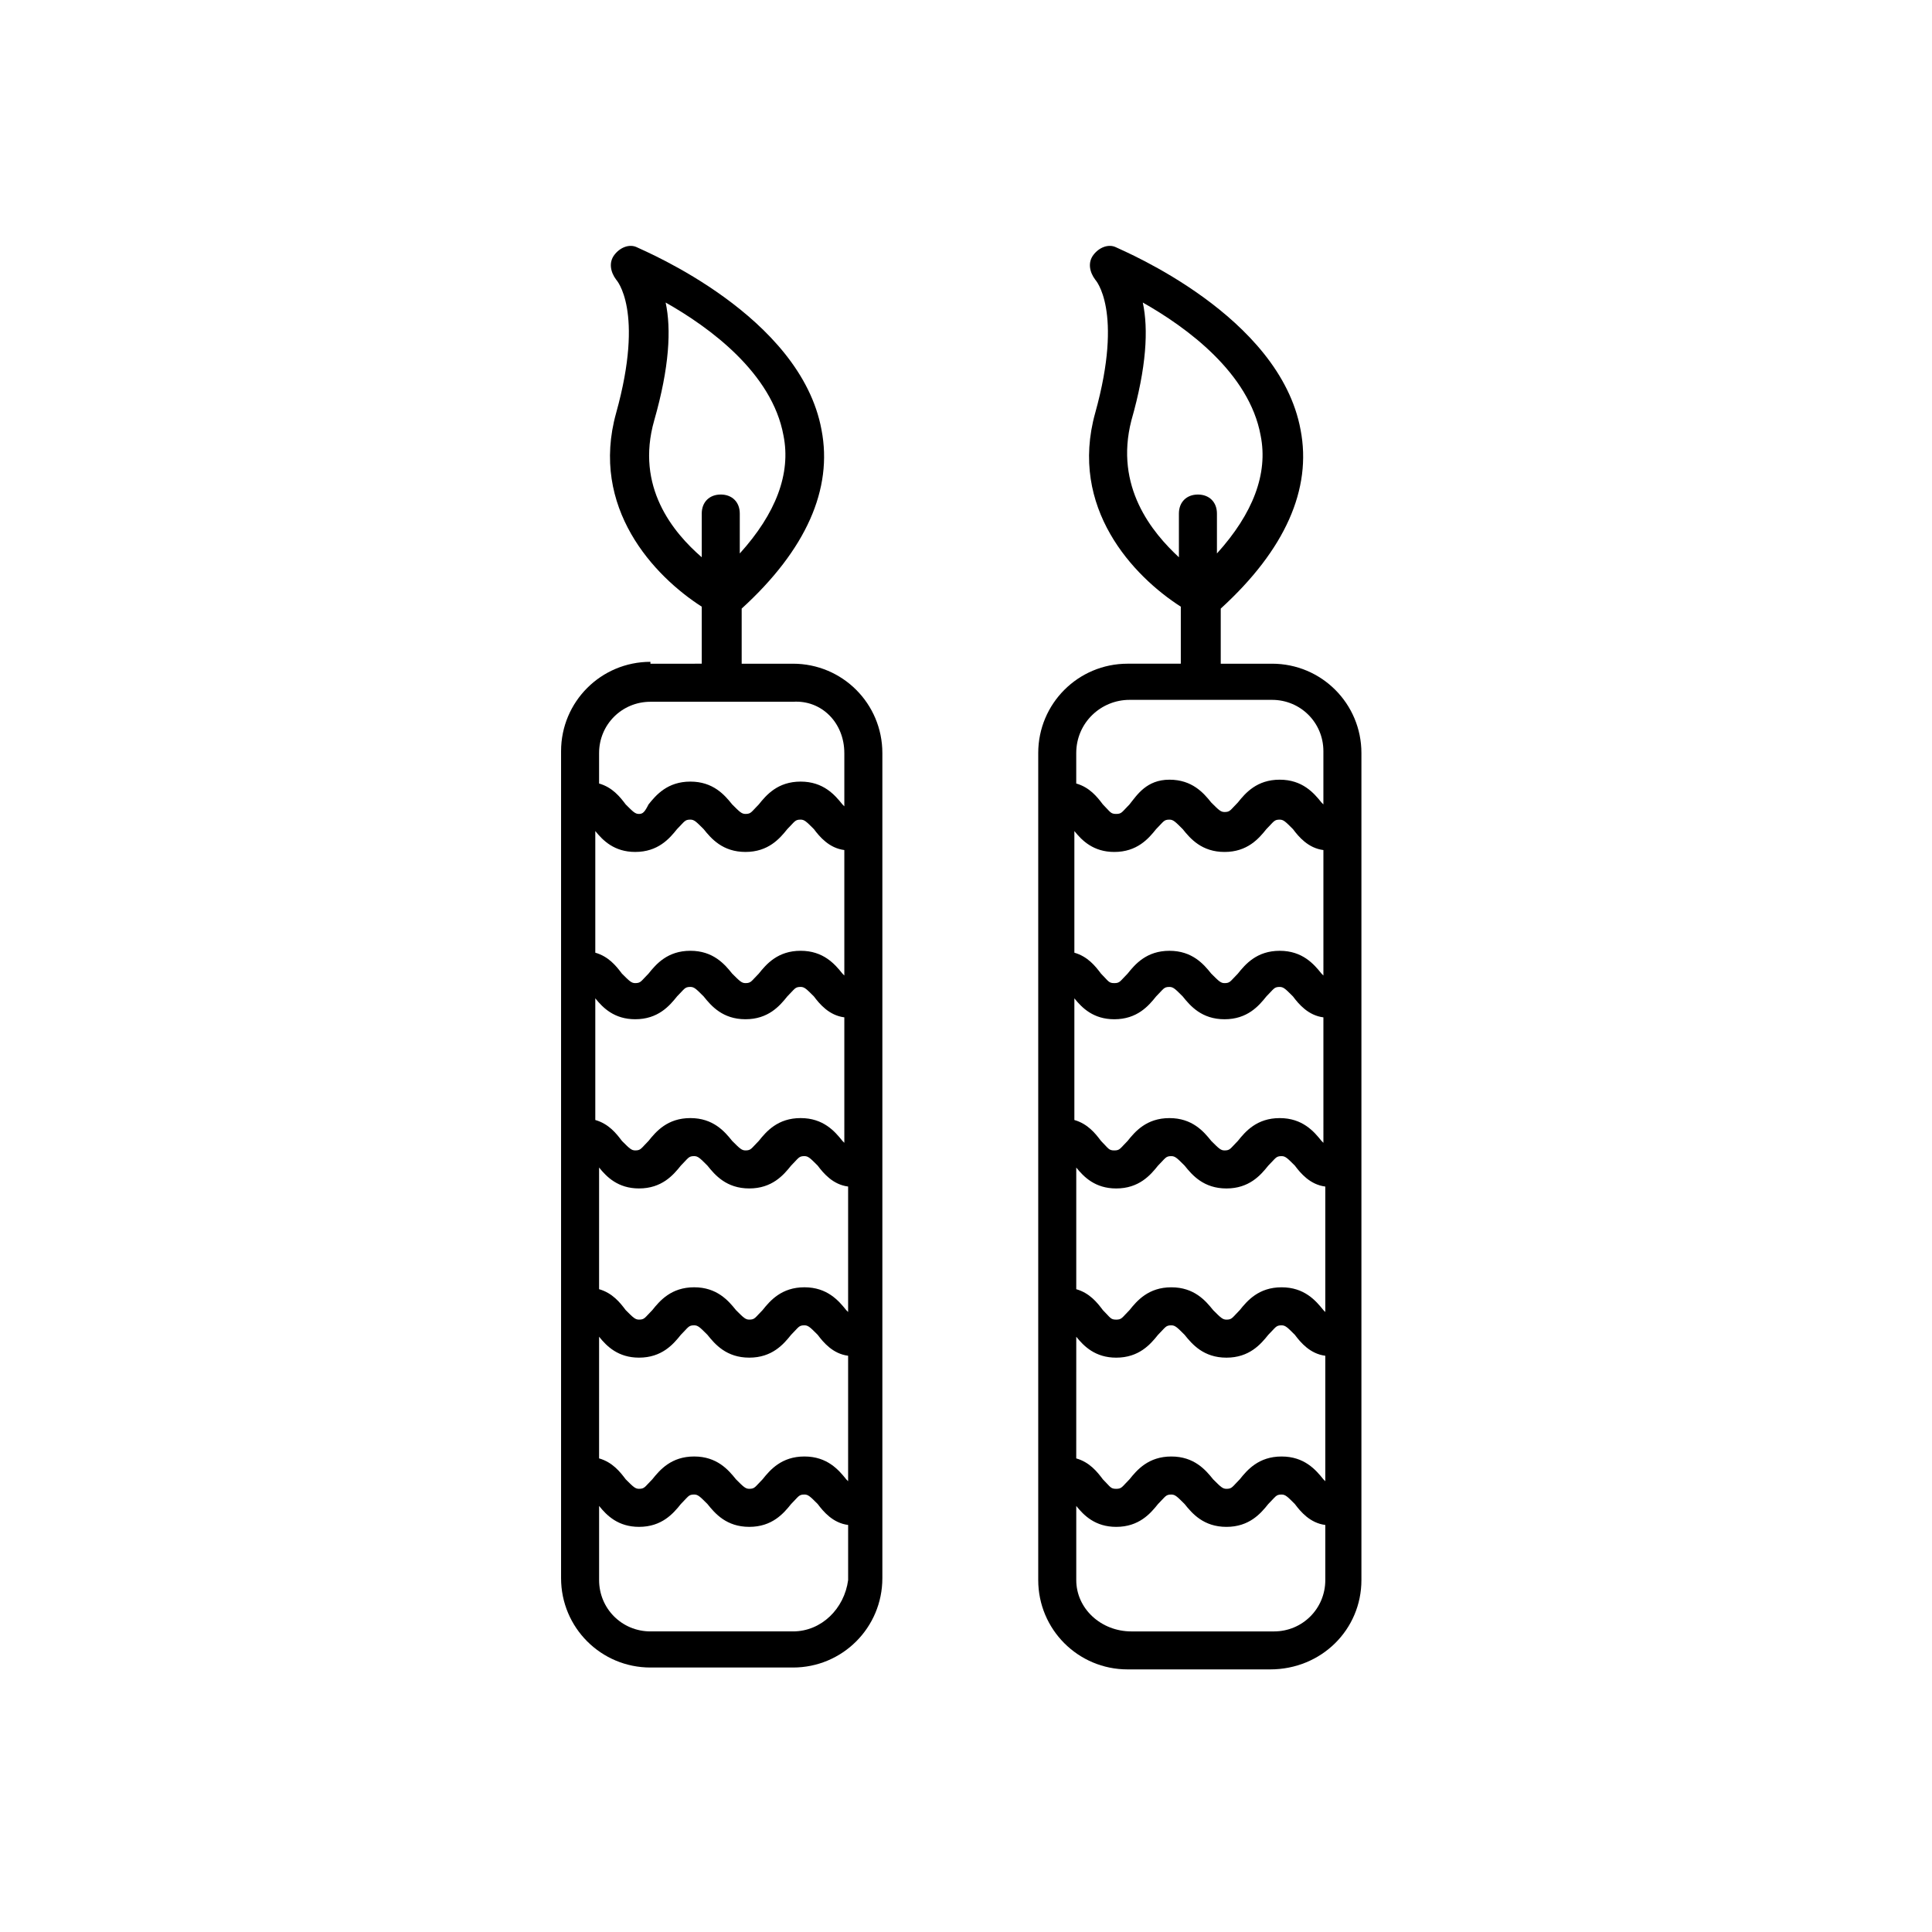
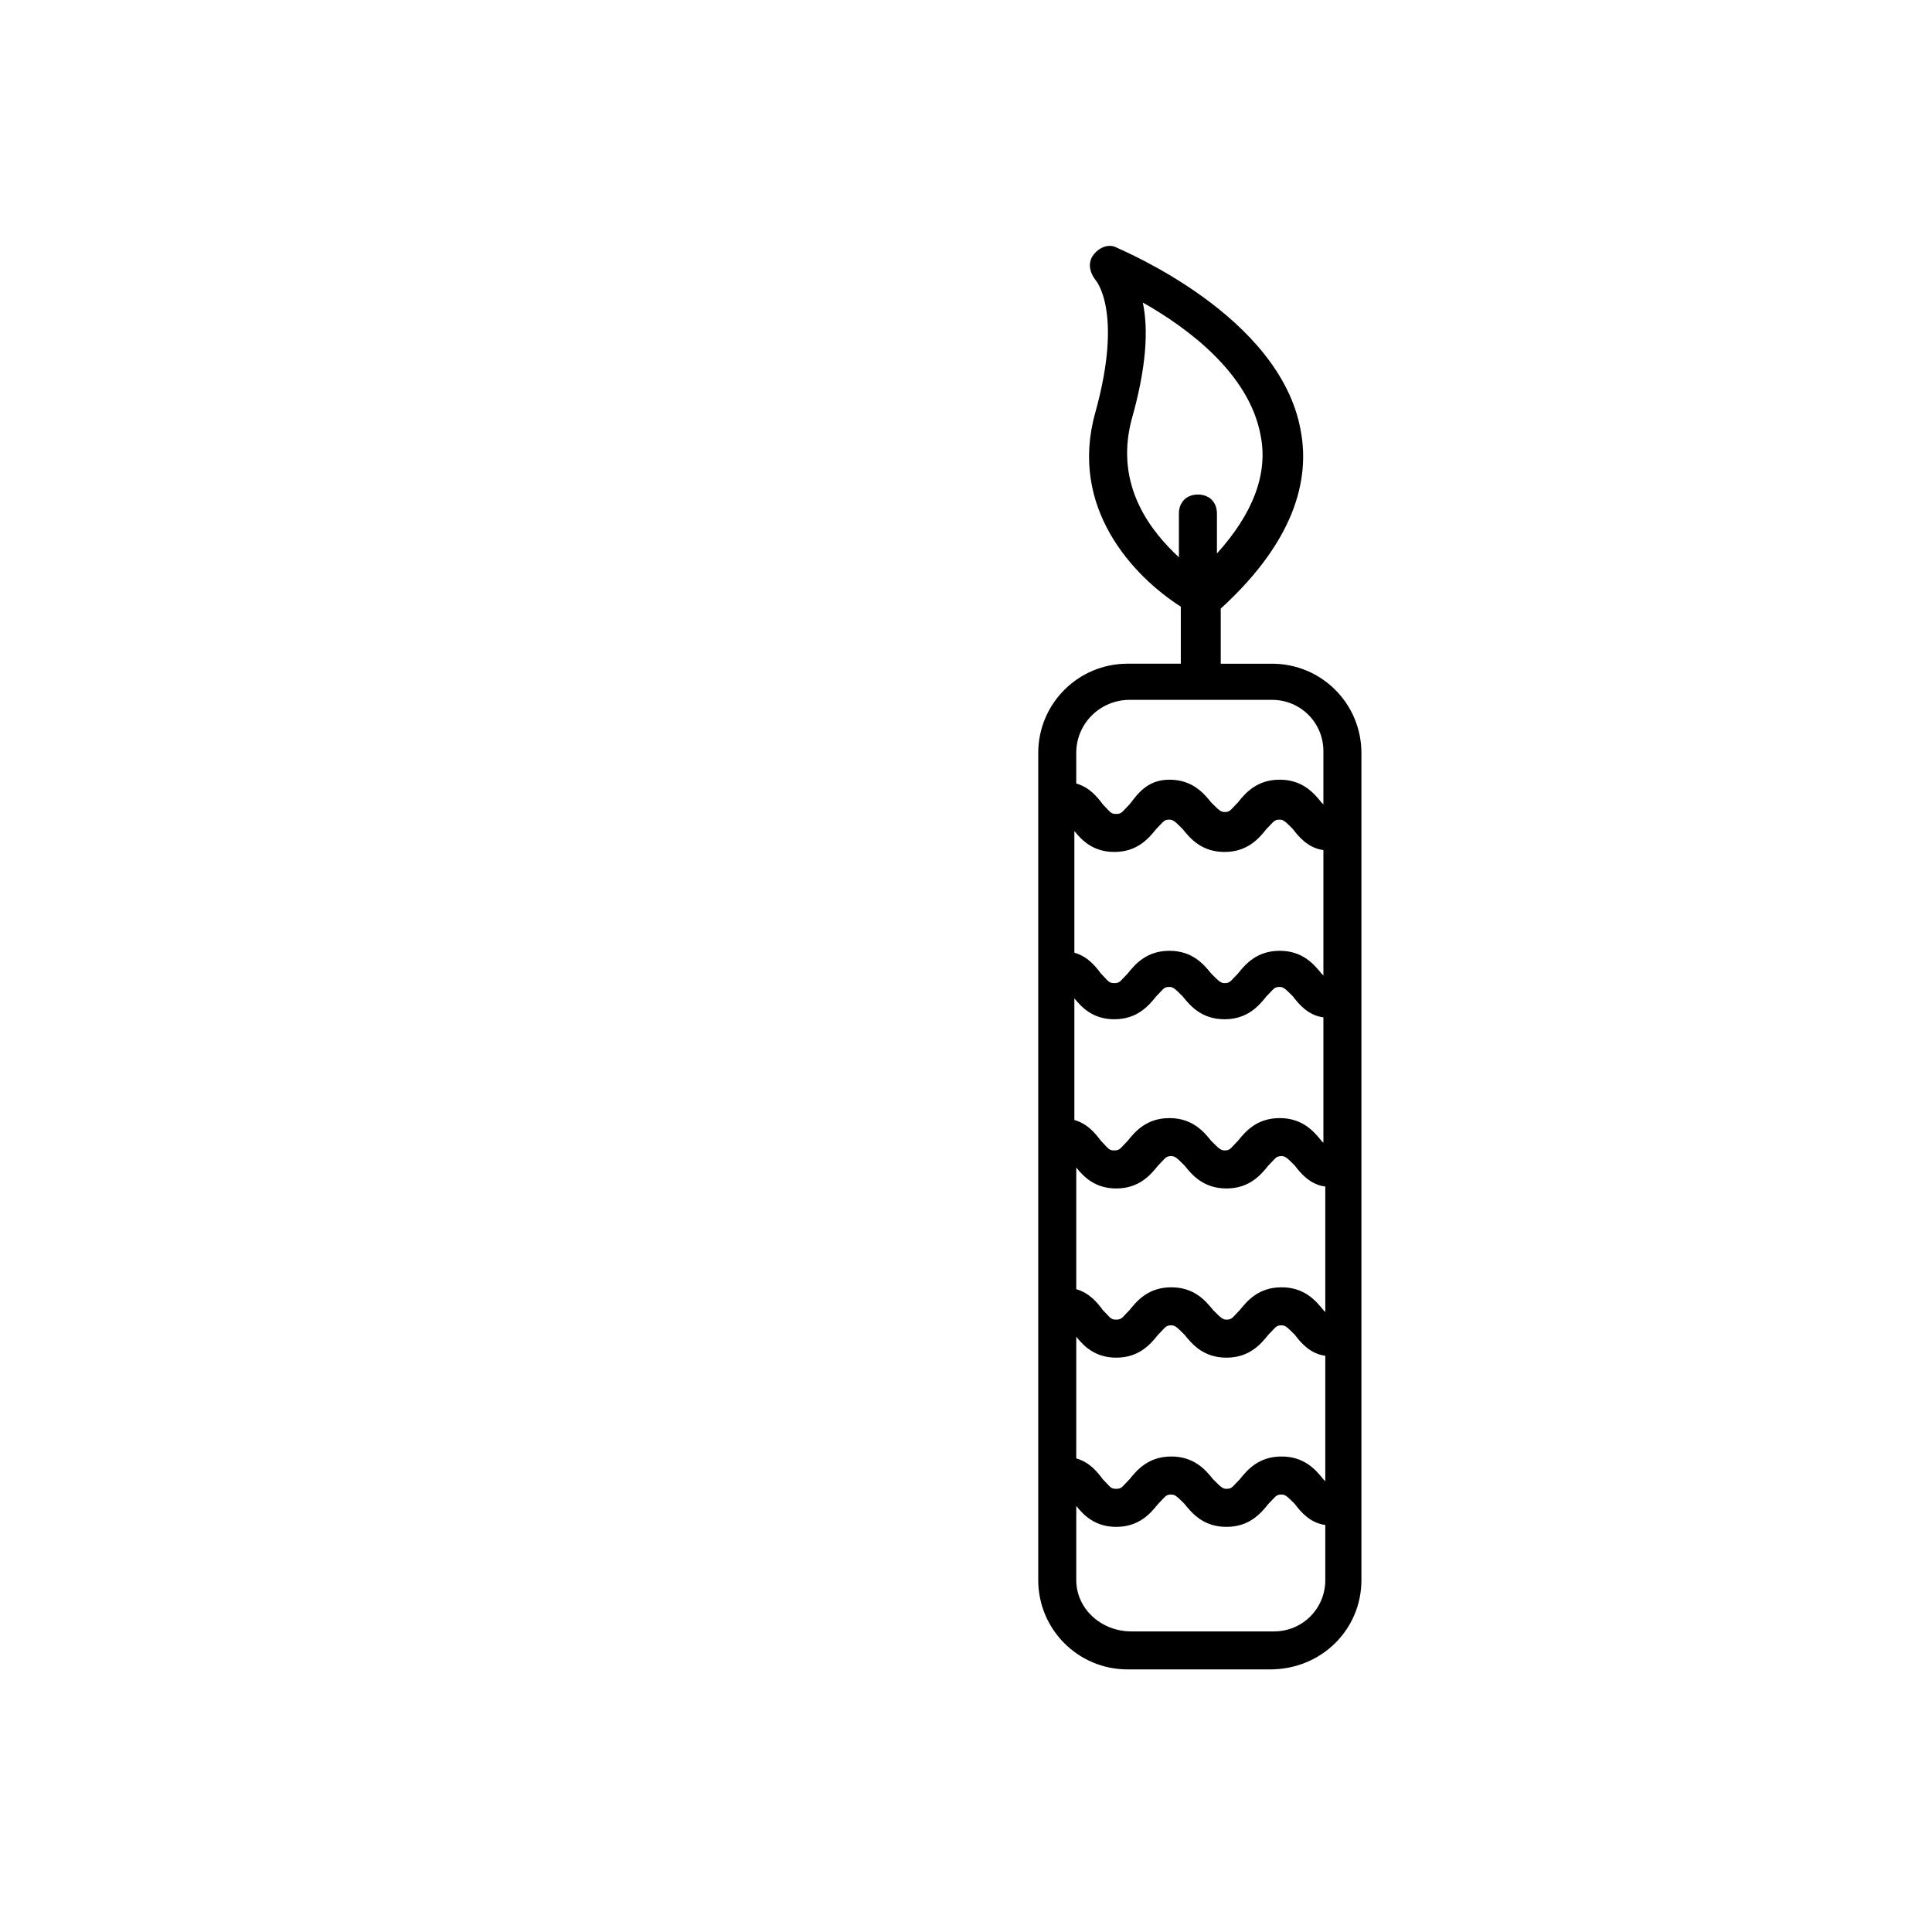
<svg xmlns="http://www.w3.org/2000/svg" fill="#000000" width="800px" height="800px" version="1.1" viewBox="144 144 512 512">
  <g>
-     <path d="m316.37 319.39c-13.098 0-23.68 10.578-23.68 23.68v219.16c0 13.098 10.578 23.68 23.68 23.68h37.785c13.098 0 23.68-10.578 23.68-23.68v-218.66c0-13.098-10.578-23.68-23.68-23.68h-13.602v-14.609c17.129-15.617 24.184-31.738 21.16-47.359-5.543-30.23-46.855-47.359-48.871-48.367-2.016-1.008-4.535 0-6.047 2.016-1.512 2.016-1.008 4.535 0.504 6.551 0 0 7.559 8.062 0 35.266-7.055 25.191 10.078 43.328 22.672 51.387v15.113l-13.602 0.008zm1.008-63.984c4.031-14.105 4.535-24.184 3.023-31.234 11.586 6.551 28.215 18.641 31.234 35.266 2.016 10.078-2.016 20.656-11.586 31.234v-10.578c0-3.023-2.016-5.039-5.039-5.039-3.023 0-5.039 2.016-5.039 5.039v11.586c-7.559-6.551-17.633-18.641-12.594-36.273zm-14.613 198c2.016 2.519 5.039 5.543 10.578 5.543 6.047 0 9.07-3.527 11.082-6.047 2.016-2.016 2.016-2.519 3.527-2.519 1.008 0 1.512 0.504 3.527 2.519 2.016 2.519 5.039 6.047 11.082 6.047 6.047 0 9.07-3.527 11.082-6.047 2.016-2.016 2.016-2.519 3.527-2.519 1.008 0 1.512 0.504 3.527 2.519 1.512 2.016 4.031 5.039 8.062 5.543v33.25l-0.504-0.504c-2.016-2.519-5.039-6.047-11.082-6.047-6.047 0-9.07 3.527-11.082 6.047-2.016 2.016-2.016 2.519-3.527 2.519-1.008 0-1.512-0.504-3.527-2.519-2.016-2.519-5.039-6.047-11.082-6.047-6.047 0-9.07 3.527-11.082 6.047-2.016 2.016-2.016 2.519-3.527 2.519-1.008 0-1.512-0.504-3.527-2.519-1.512-2.016-3.527-4.535-7.055-5.543zm64.992-6.551-0.504-0.504c-2.016-2.519-5.039-6.047-11.082-6.047-6.047 0-9.07 3.527-11.082 6.047-2.016 2.016-2.016 2.519-3.527 2.519-1.008 0-1.512-0.504-3.527-2.519-2.016-2.519-5.039-6.047-11.082-6.047-6.047 0-9.07 3.527-11.082 6.047-2.016 2.016-2.016 2.519-3.527 2.519-1.008 0-1.512-0.504-3.527-2.519-1.512-2.016-3.527-4.535-7.055-5.543v-32.242c2.016 2.519 5.039 5.543 10.578 5.543 6.047 0 9.07-3.527 11.082-6.047 2.016-2.016 2.016-2.519 3.527-2.519 1.008 0 1.512 0.504 3.527 2.519 2.016 2.519 5.039 6.047 11.082 6.047 6.047 0 9.07-3.527 11.082-6.047 2.016-2.016 2.016-2.519 3.527-2.519 1.008 0 1.512 0.504 3.527 2.519 1.512 2.016 4.031 5.039 8.062 5.543zm-64.992 51.391c2.016 2.519 5.039 5.543 10.578 5.543 6.047 0 9.07-3.527 11.082-6.047 2.016-2.016 2.016-2.519 3.527-2.519 1.008 0 1.512 0.504 3.527 2.519 2.016 2.519 5.039 6.047 11.082 6.047 6.047 0 9.07-3.527 11.082-6.047 2.016-2.016 2.016-2.519 3.527-2.519 1.008 0 1.512 0.504 3.527 2.519 1.512 2.016 4.031 5.039 8.062 5.543v33.25l-0.504-0.504c-2.016-2.519-5.039-6.047-11.082-6.047-6.047 0-9.07 3.527-11.082 6.047-2.016 2.016-2.016 2.519-3.527 2.519-1.008 0-1.512-0.504-3.527-2.519-2.016-2.519-5.039-6.047-11.082-6.047-6.047 0-9.07 3.527-11.082 6.047-2.016 2.016-2.016 2.519-3.527 2.519-1.008 0-1.512-0.504-3.527-2.519-1.512-2.016-3.527-4.535-7.055-5.543zm64.992-95.727-0.504-0.504c-2.016-2.519-5.039-6.047-11.082-6.047-6.047 0-9.07 3.527-11.082 6.047-2.016 2.016-2.016 2.519-3.527 2.519-1.008 0-1.512-0.504-3.527-2.519-2.016-2.519-5.039-6.047-11.082-6.047-6.047 0-9.07 3.527-11.082 6.047-2.016 2.016-2.016 2.519-3.527 2.519-1.008 0-1.512-0.504-3.527-2.519-1.512-2.016-3.527-4.535-7.055-5.543v-32.242c2.016 2.519 5.039 5.543 10.578 5.543 6.047 0 9.07-3.527 11.082-6.047 2.016-2.016 2.016-2.519 3.527-2.519 1.008 0 1.512 0.504 3.527 2.519 2.016 2.519 5.039 6.047 11.082 6.047 6.047 0 9.07-3.527 11.082-6.047 2.016-2.016 2.016-2.519 3.527-2.519 1.008 0 1.512 0.504 3.527 2.519 1.512 2.016 4.031 5.039 8.062 5.543zm-13.602 173.82h-37.785c-7.559 0-13.602-6.047-13.602-13.602v-19.648c2.016 2.519 5.039 5.543 10.578 5.543 6.047 0 9.07-3.527 11.082-6.047 2.016-2.016 2.016-2.519 3.527-2.519 1.008 0 1.512 0.504 3.527 2.519 2.016 2.519 5.039 6.047 11.082 6.047 6.047 0 9.07-3.527 11.082-6.047 2.016-2.016 2.016-2.519 3.527-2.519 1.008 0 1.512 0.504 3.527 2.519 1.512 2.016 4.031 5.039 8.062 5.543v14.609c-1.008 7.555-7.051 13.602-14.609 13.602zm13.602-232.76v14.105l-0.504-0.504c-2.016-2.519-5.039-6.047-11.082-6.047-6.047 0-9.07 3.527-11.082 6.047-2.016 2.016-2.016 2.519-3.527 2.519-1.008 0-1.512-0.504-3.527-2.519-2.016-2.519-5.039-6.047-11.082-6.047-6.047 0-9.07 3.527-11.082 6.047-1.012 2.019-1.516 2.523-2.523 2.523s-1.512-0.504-3.527-2.519c-1.512-2.016-3.527-4.535-7.055-5.543v-8.062c0-7.559 6.047-13.602 13.602-13.602h37.785c7.562-0.504 13.605 5.543 13.605 13.602z" />
    <path d="m504.79 562.73v-219.16c0-13.098-10.578-23.68-23.68-23.68h-13.602v-14.609c17.129-15.617 24.184-31.738 21.16-47.359-5.543-30.23-46.855-47.359-48.871-48.367-2.016-1.008-4.535 0-6.047 2.016-1.512 2.016-1.008 4.535 0.504 6.551 0 0 7.559 8.062 0 35.266-7.055 25.191 10.078 43.328 22.672 51.387v15.113h-14.105c-13.098 0-23.68 10.578-23.68 23.68v219.16c0 13.098 10.578 23.68 23.68 23.68h37.785c13.605 0.004 24.184-10.574 24.184-23.672zm-60.961-307.32c4.031-14.105 4.535-24.184 3.023-31.234 11.586 6.551 28.215 18.641 31.234 35.266 2.016 10.078-2.016 20.656-11.586 31.234v-10.578c0-3.023-2.016-5.039-5.039-5.039-3.023 0-5.039 2.016-5.039 5.039v11.586c-7.051-6.551-17.125-18.641-12.594-36.273zm50.887 191.45-0.504-0.504c-2.016-2.519-5.039-6.047-11.082-6.047-6.047 0-9.07 3.527-11.082 6.047-2.016 2.016-2.016 2.519-3.527 2.519-1.008 0-1.512-0.504-3.527-2.519-2.016-2.519-5.039-6.047-11.082-6.047-6.047 0-9.07 3.527-11.082 6.047-2.016 2.016-2.016 2.519-3.527 2.519s-1.512-0.504-3.527-2.519c-1.512-2.016-3.527-4.535-7.055-5.543v-32.242c2.016 2.519 5.039 5.543 10.578 5.543 6.047 0 9.07-3.527 11.082-6.047 2.016-2.016 2.016-2.519 3.527-2.519 1.008 0 1.512 0.504 3.527 2.519 2.016 2.519 5.039 6.047 11.082 6.047 6.047 0 9.07-3.527 11.082-6.047 2.016-2.016 2.016-2.519 3.527-2.519 1.008 0 1.512 0.504 3.527 2.519 1.512 2.016 4.031 5.039 8.062 5.543zm-65.496 6.551c2.016 2.519 5.039 5.543 10.578 5.543 6.047 0 9.07-3.527 11.082-6.047 2.016-2.016 2.016-2.519 3.527-2.519 1.008 0 1.512 0.504 3.527 2.519 2.016 2.519 5.039 6.047 11.082 6.047 6.047 0 9.07-3.527 11.082-6.047 2.016-2.016 2.016-2.519 3.527-2.519 1.008 0 1.512 0.504 3.527 2.519 1.512 2.016 4.031 5.039 8.062 5.543v33.25l-0.504-0.504c-2.016-2.519-5.039-6.047-11.082-6.047-6.047 0-9.07 3.527-11.082 6.047-2.016 2.016-2.016 2.519-3.527 2.519-1.008 0-1.512-0.504-3.527-2.519-2.016-2.519-5.039-6.047-11.082-6.047-6.047 0-9.07 3.527-11.082 6.047-2.016 2.016-2.016 2.519-3.527 2.519s-1.512-0.504-3.527-2.519c-1.512-2.016-3.527-4.535-7.055-5.543zm65.496-50.887-0.504-0.504c-2.016-2.519-5.039-6.047-11.082-6.047-6.047 0-9.07 3.527-11.082 6.047-2.016 2.016-2.016 2.519-3.527 2.519-1.008 0-1.512-0.504-3.527-2.519-2.016-2.519-5.039-6.047-11.082-6.047-6.047 0-9.07 3.527-11.082 6.047-2.016 2.016-2.016 2.519-3.527 2.519s-1.512-0.504-3.527-2.519c-1.512-2.016-3.527-4.535-7.055-5.543v-32.242c2.016 2.519 5.039 5.543 10.578 5.543 6.047 0 9.07-3.527 11.082-6.047 2.016-2.016 2.016-2.519 3.527-2.519 1.008 0 1.512 0.504 3.527 2.519 2.016 2.519 5.039 6.047 11.082 6.047 6.047 0 9.07-3.527 11.082-6.047 2.016-2.016 2.016-2.519 3.527-2.519 1.008 0 1.512 0.504 3.527 2.519 1.512 2.016 4.031 5.039 8.062 5.543zm-65.496 95.727c2.016 2.519 5.039 5.543 10.578 5.543 6.047 0 9.07-3.527 11.082-6.047 2.016-2.016 2.016-2.519 3.527-2.519 1.008 0 1.512 0.504 3.527 2.519 2.016 2.519 5.039 6.047 11.082 6.047 6.047 0 9.07-3.527 11.082-6.047 2.016-2.016 2.016-2.519 3.527-2.519 1.008 0 1.512 0.504 3.527 2.519 1.512 2.016 4.031 5.039 8.062 5.543v33.25l-0.504-0.504c-2.016-2.519-5.039-6.047-11.082-6.047-6.047 0-9.07 3.527-11.082 6.047-2.016 2.016-2.016 2.519-3.527 2.519-1.008 0-1.512-0.504-3.527-2.519-2.016-2.519-5.039-6.047-11.082-6.047-6.047 0-9.07 3.527-11.086 6.047-2.016 2.016-2.016 2.519-3.527 2.519s-1.512-0.504-3.527-2.519c-1.512-2.016-3.527-4.535-7.055-5.543zm14.105-168.78h37.785c7.559 0 13.602 6.047 13.602 13.602v14.105l-0.504-0.504c-2.016-2.519-5.039-6.047-11.082-6.047-6.047 0-9.07 3.527-11.082 6.047-2.016 2.016-2.016 2.519-3.527 2.519-1.008 0-1.512-0.504-3.527-2.519-2.016-2.519-5.039-6.047-11.082-6.047-6.047 0.004-8.566 4.035-10.582 6.555-2.016 2.016-2.016 2.519-3.527 2.519s-1.512-0.504-3.527-2.519c-1.512-2.016-3.527-4.535-7.055-5.543v-8.062c0.004-8.059 6.555-14.105 14.109-14.105zm-14.105 233.27v-19.648c2.016 2.519 5.039 5.543 10.578 5.543 6.047 0 9.07-3.527 11.082-6.047 2.016-2.016 2.016-2.519 3.527-2.519 1.008 0 1.512 0.504 3.527 2.519 2.016 2.519 5.039 6.047 11.082 6.047 6.047 0 9.07-3.527 11.082-6.047 2.016-2.016 2.016-2.519 3.527-2.519 1.008 0 1.512 0.504 3.527 2.519 1.512 2.016 4.031 5.039 8.062 5.543v14.609c0 7.559-6.047 13.602-13.602 13.602h-37.785c-8.059 0-14.609-6.047-14.609-13.602z" />
  </g>
</svg>